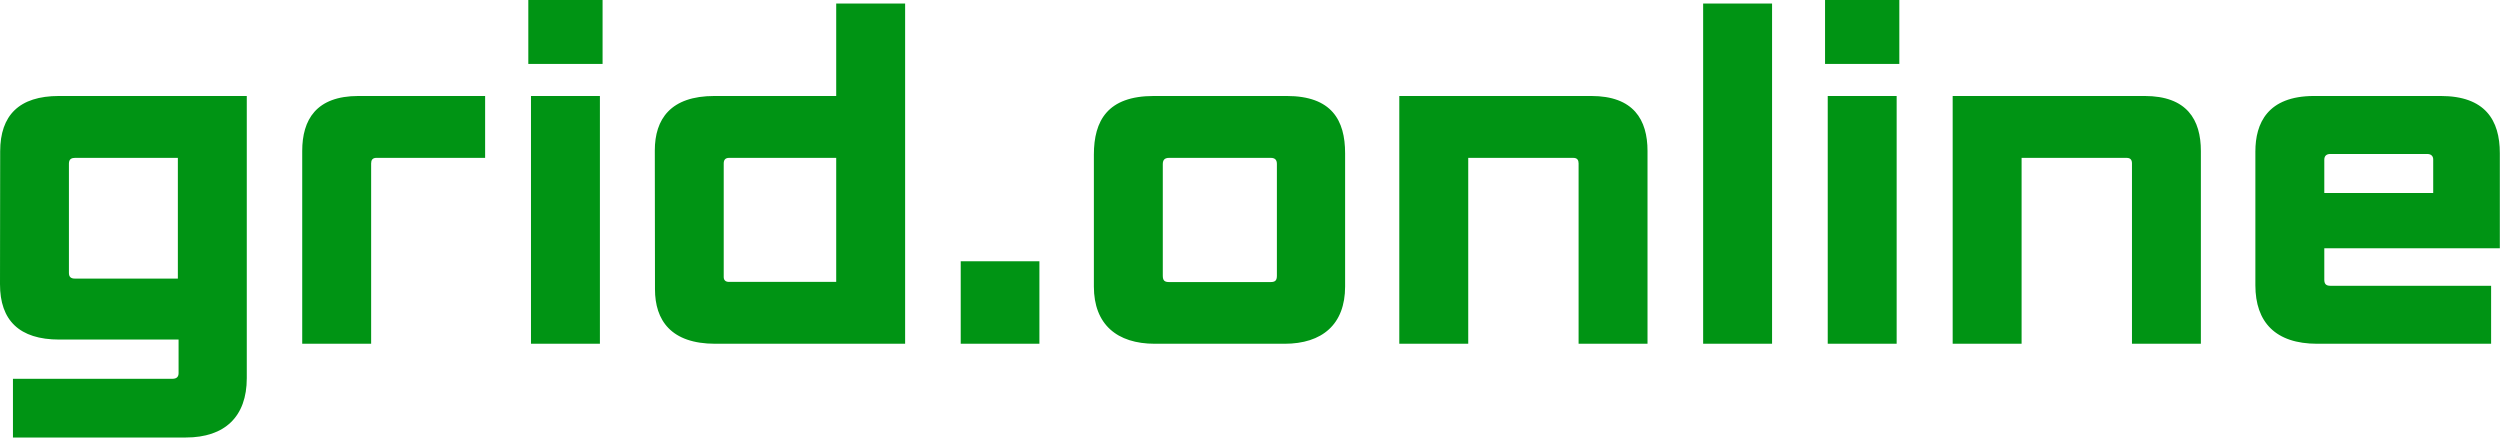
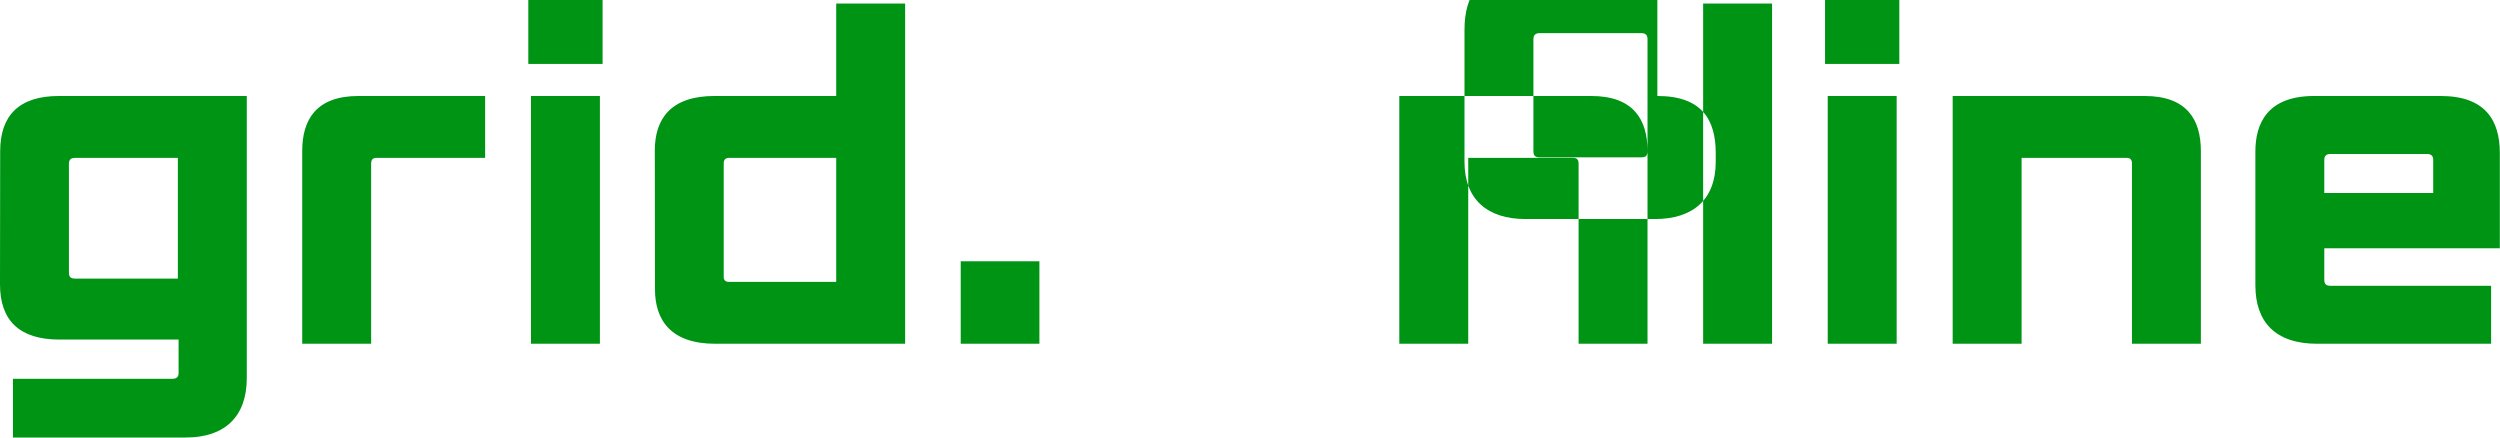
<svg xmlns="http://www.w3.org/2000/svg" viewBox="0 0 160 28">
-   <path fill="#009414" d="M148.755 10.222c0-.272.172-.368.386-.368h6.197c.271 0 .387.153.387.349v2.147h-6.97Zm11.234 5.668V9.798c0-2.115-.947-3.655-3.784-3.655h-8.1c-2.984 0-3.761 1.749-3.761 3.553v8.562c0 2.356 1.284 3.743 3.959 3.743h11.128V18.29h-10.29c-.29 0-.386-.135-.386-.387v-2.014h11.234Zm-19.133-6.227V22h-4.41V10.459c0-.203-.078-.355-.338-.355h-6.726v11.897h-4.411V6.143h12.282c2.714 0 3.603 1.521 3.603 3.52ZM116.803 0h4.754v4.091h-4.754Zm.172 6.143h4.411v15.858h-4.411ZM109.001.226h4.411v21.775h-4.411V.226ZM22.946 6.143h8.102v3.96H24.09c-.26 0-.337.153-.337.356v11.542h-4.411V9.663c0-1.999.89-3.52 3.603-3.52Zm82.495 3.52v12.338h-4.411V10.459c0-.203-.077-.355-.338-.355h-6.725v11.897h-4.412V6.143h12.282c2.714 0 3.604 1.521 3.604 3.52Zm-23.72 7.983c0 .311-.115.406-.406.406h-6.49c-.291 0-.406-.095-.406-.406v-7.137c0-.253.096-.406.406-.406h6.501c.299 0 .395.153.395.394Zm.63-11.503h-8.506c-2.959 0-3.837 1.579-3.837 3.754v8.441c0 2.421 1.476 3.663 3.902 3.663h8.297c2.415 0 3.88-1.242 3.88-3.663V9.806c0-2.107-.856-3.663-3.736-3.663ZM61.486 16.721h5.036v5.28h-5.036V16.72Zm-7.969 1.32h-6.869c-.215 0-.33-.115-.33-.31V10.47c0-.214.078-.367.349-.367h6.85Zm0-11.898h-7.795c-2.807 0-3.814 1.48-3.814 3.486l.011 8.885c0 1.975 1.015 3.487 3.861 3.487h12.148V.226h-4.411v5.917ZM33.812 0h4.753v4.091h-4.753Zm.171 6.143h4.411v15.858h-4.411ZM4.411 10.47c0-.309.192-.367.406-.367h6.566v7.727H4.798c-.272 0-.387-.115-.387-.367Zm-4.4-.784L0 18.189c-.003 2.313 1.237 3.543 3.795 3.543h7.634v2.145c0 .233-.115.367-.407.367H.829V28h11.067c2.491 0 3.898-1.337 3.898-3.796V6.143H3.776C1.218 6.143.013 7.386.011 9.686Z" />
+   <path fill="#009414" d="M148.755 10.222c0-.272.172-.368.386-.368h6.197c.271 0 .387.153.387.349v2.147h-6.97Zm11.234 5.668V9.798c0-2.115-.947-3.655-3.784-3.655h-8.1c-2.984 0-3.761 1.749-3.761 3.553v8.562c0 2.356 1.284 3.743 3.959 3.743h11.128V18.29h-10.29c-.29 0-.386-.135-.386-.387v-2.014h11.234Zm-19.133-6.227V22h-4.41V10.459c0-.203-.078-.355-.338-.355h-6.726v11.897h-4.411V6.143h12.282c2.714 0 3.603 1.521 3.603 3.52ZM116.803 0h4.754v4.091h-4.754Zm.172 6.143h4.411v15.858h-4.411ZM109.001.226h4.411v21.775h-4.411V.226ZM22.946 6.143h8.102v3.96H24.09c-.26 0-.337.153-.337.356v11.542h-4.411V9.663c0-1.999.89-3.52 3.603-3.52Zm82.495 3.52v12.338h-4.411V10.459c0-.203-.077-.355-.338-.355h-6.725v11.897h-4.412V6.143h12.282c2.714 0 3.604 1.521 3.604 3.52Zc0 .311-.115.406-.406.406h-6.49c-.291 0-.406-.095-.406-.406v-7.137c0-.253.096-.406.406-.406h6.501c.299 0 .395.153.395.394Zm.63-11.503h-8.506c-2.959 0-3.837 1.579-3.837 3.754v8.441c0 2.421 1.476 3.663 3.902 3.663h8.297c2.415 0 3.88-1.242 3.88-3.663V9.806c0-2.107-.856-3.663-3.736-3.663ZM61.486 16.721h5.036v5.28h-5.036V16.72Zm-7.969 1.32h-6.869c-.215 0-.33-.115-.33-.31V10.47c0-.214.078-.367.349-.367h6.85Zm0-11.898h-7.795c-2.807 0-3.814 1.48-3.814 3.486l.011 8.885c0 1.975 1.015 3.487 3.861 3.487h12.148V.226h-4.411v5.917ZM33.812 0h4.753v4.091h-4.753Zm.171 6.143h4.411v15.858h-4.411ZM4.411 10.47c0-.309.192-.367.406-.367h6.566v7.727H4.798c-.272 0-.387-.115-.387-.367Zm-4.4-.784L0 18.189c-.003 2.313 1.237 3.543 3.795 3.543h7.634v2.145c0 .233-.115.367-.407.367H.829V28h11.067c2.491 0 3.898-1.337 3.898-3.796V6.143H3.776C1.218 6.143.013 7.386.011 9.686Z" />
</svg>